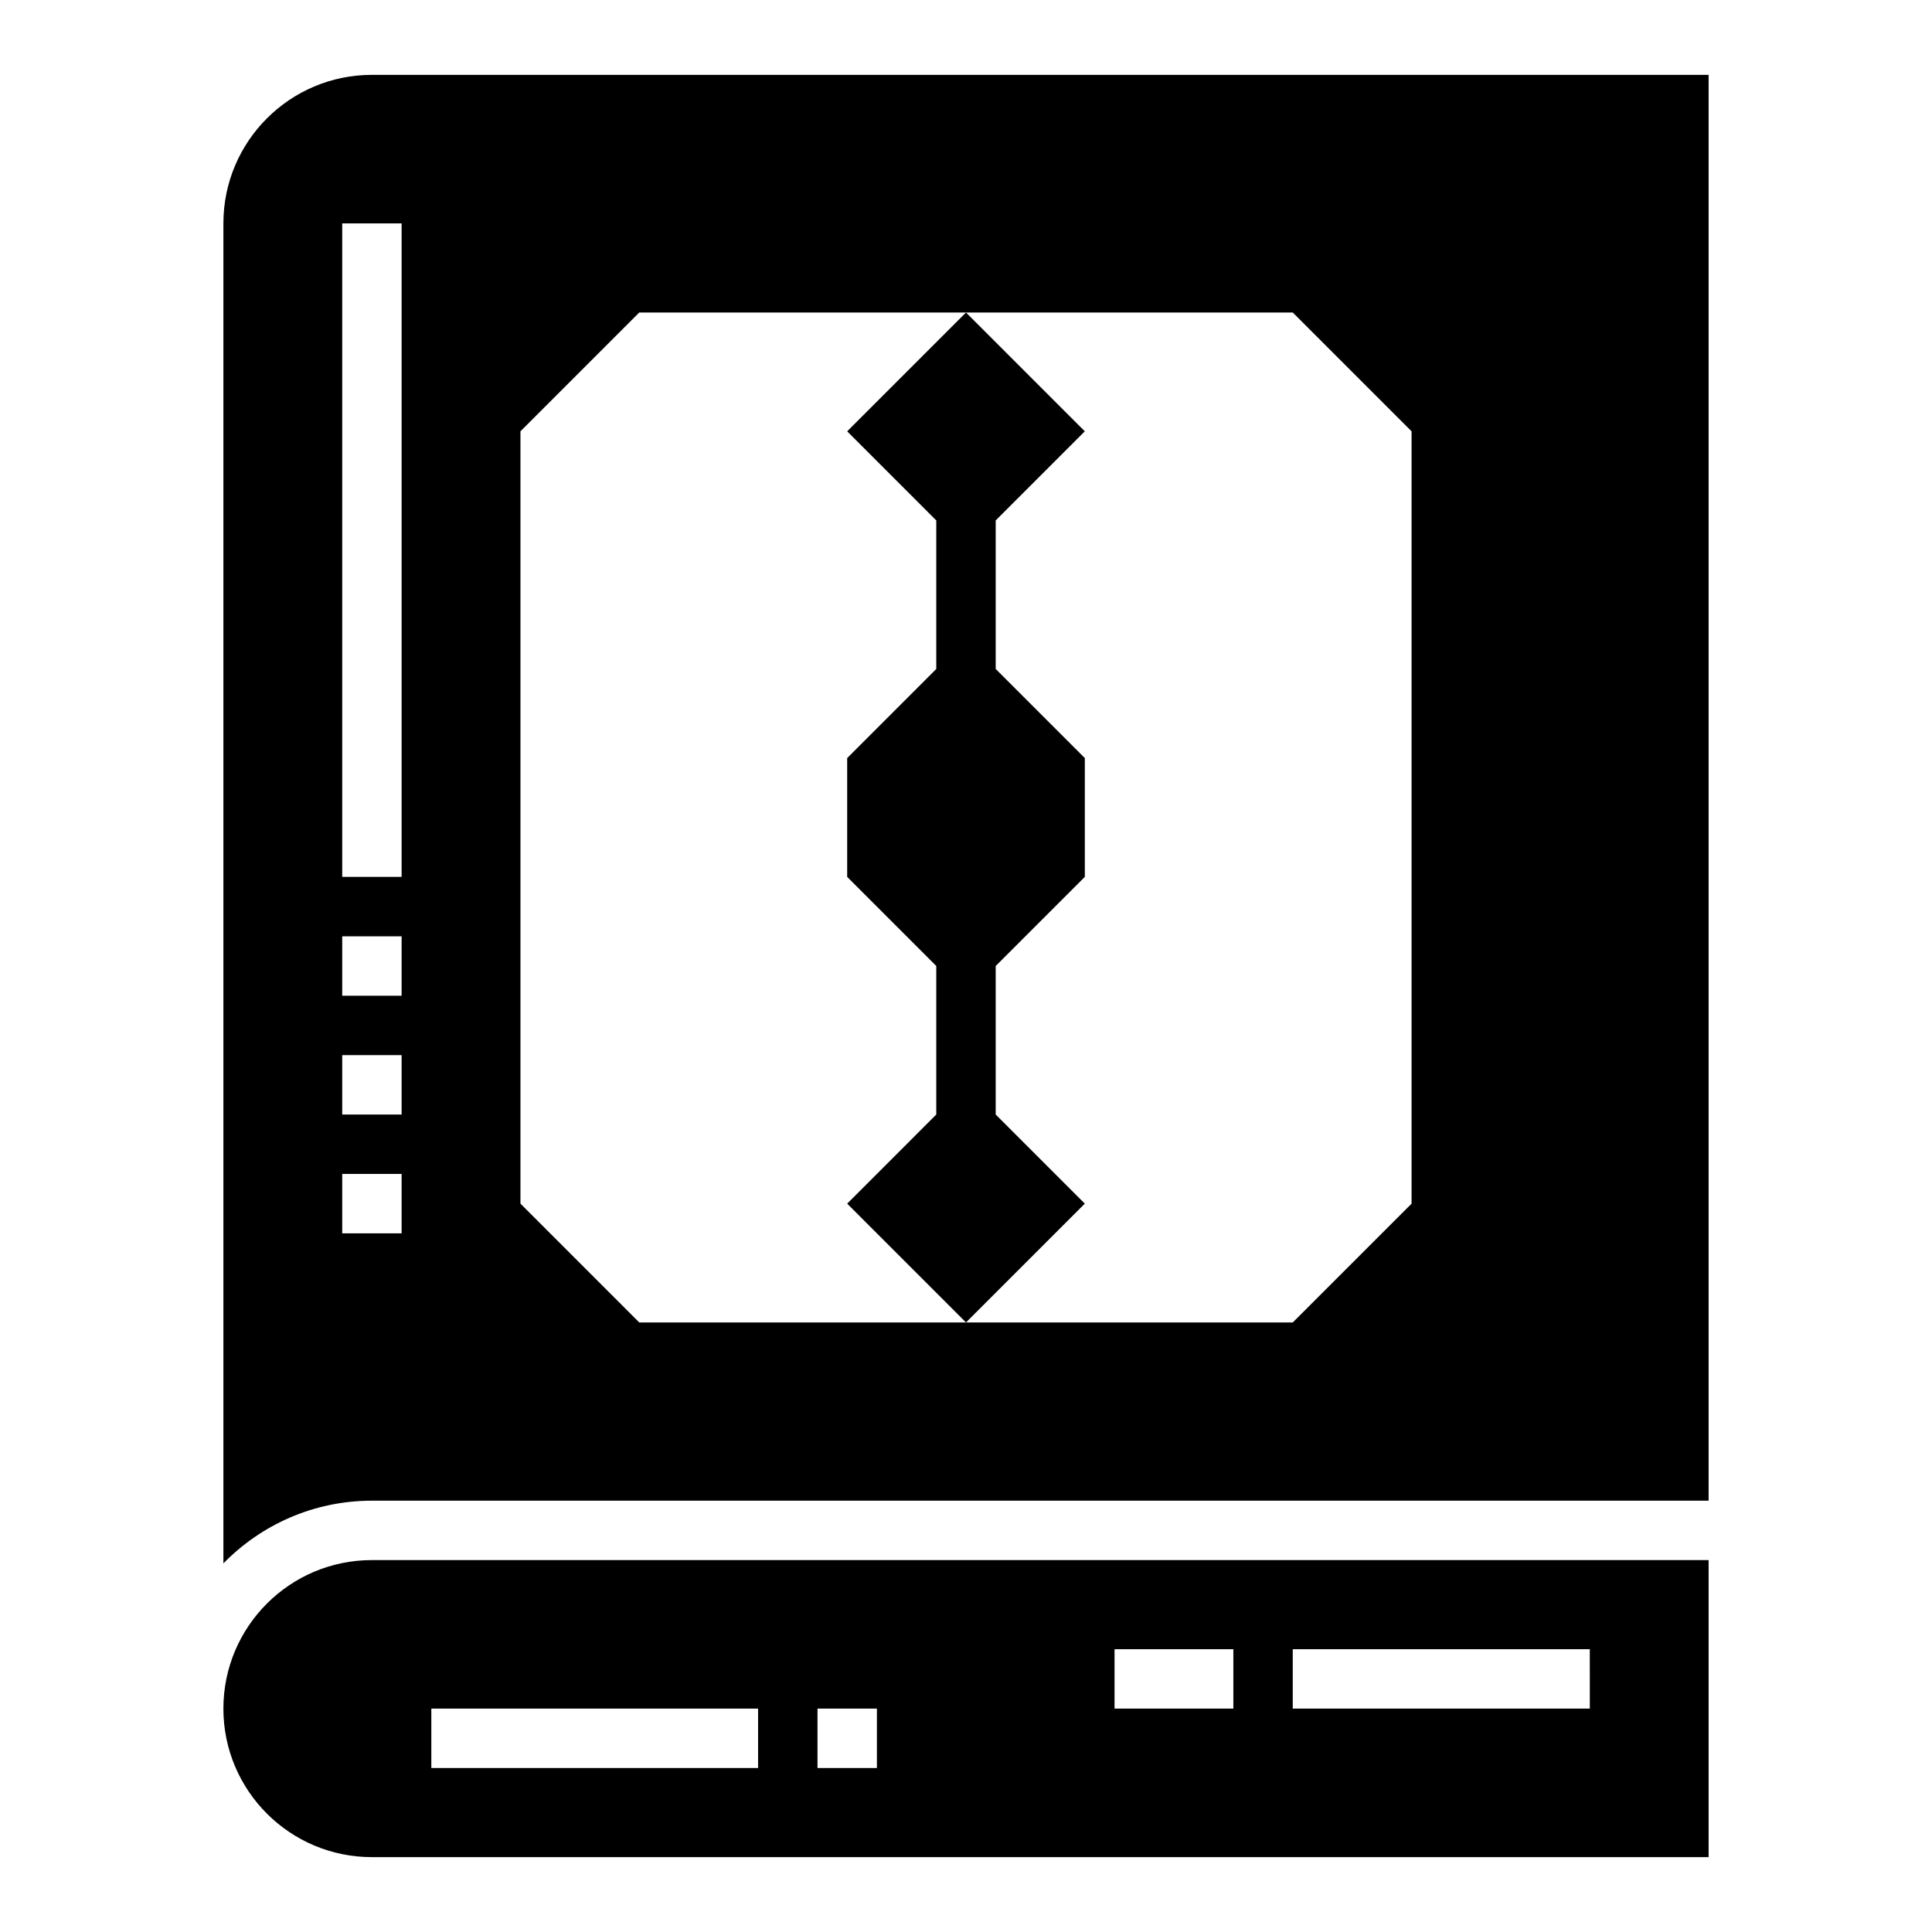
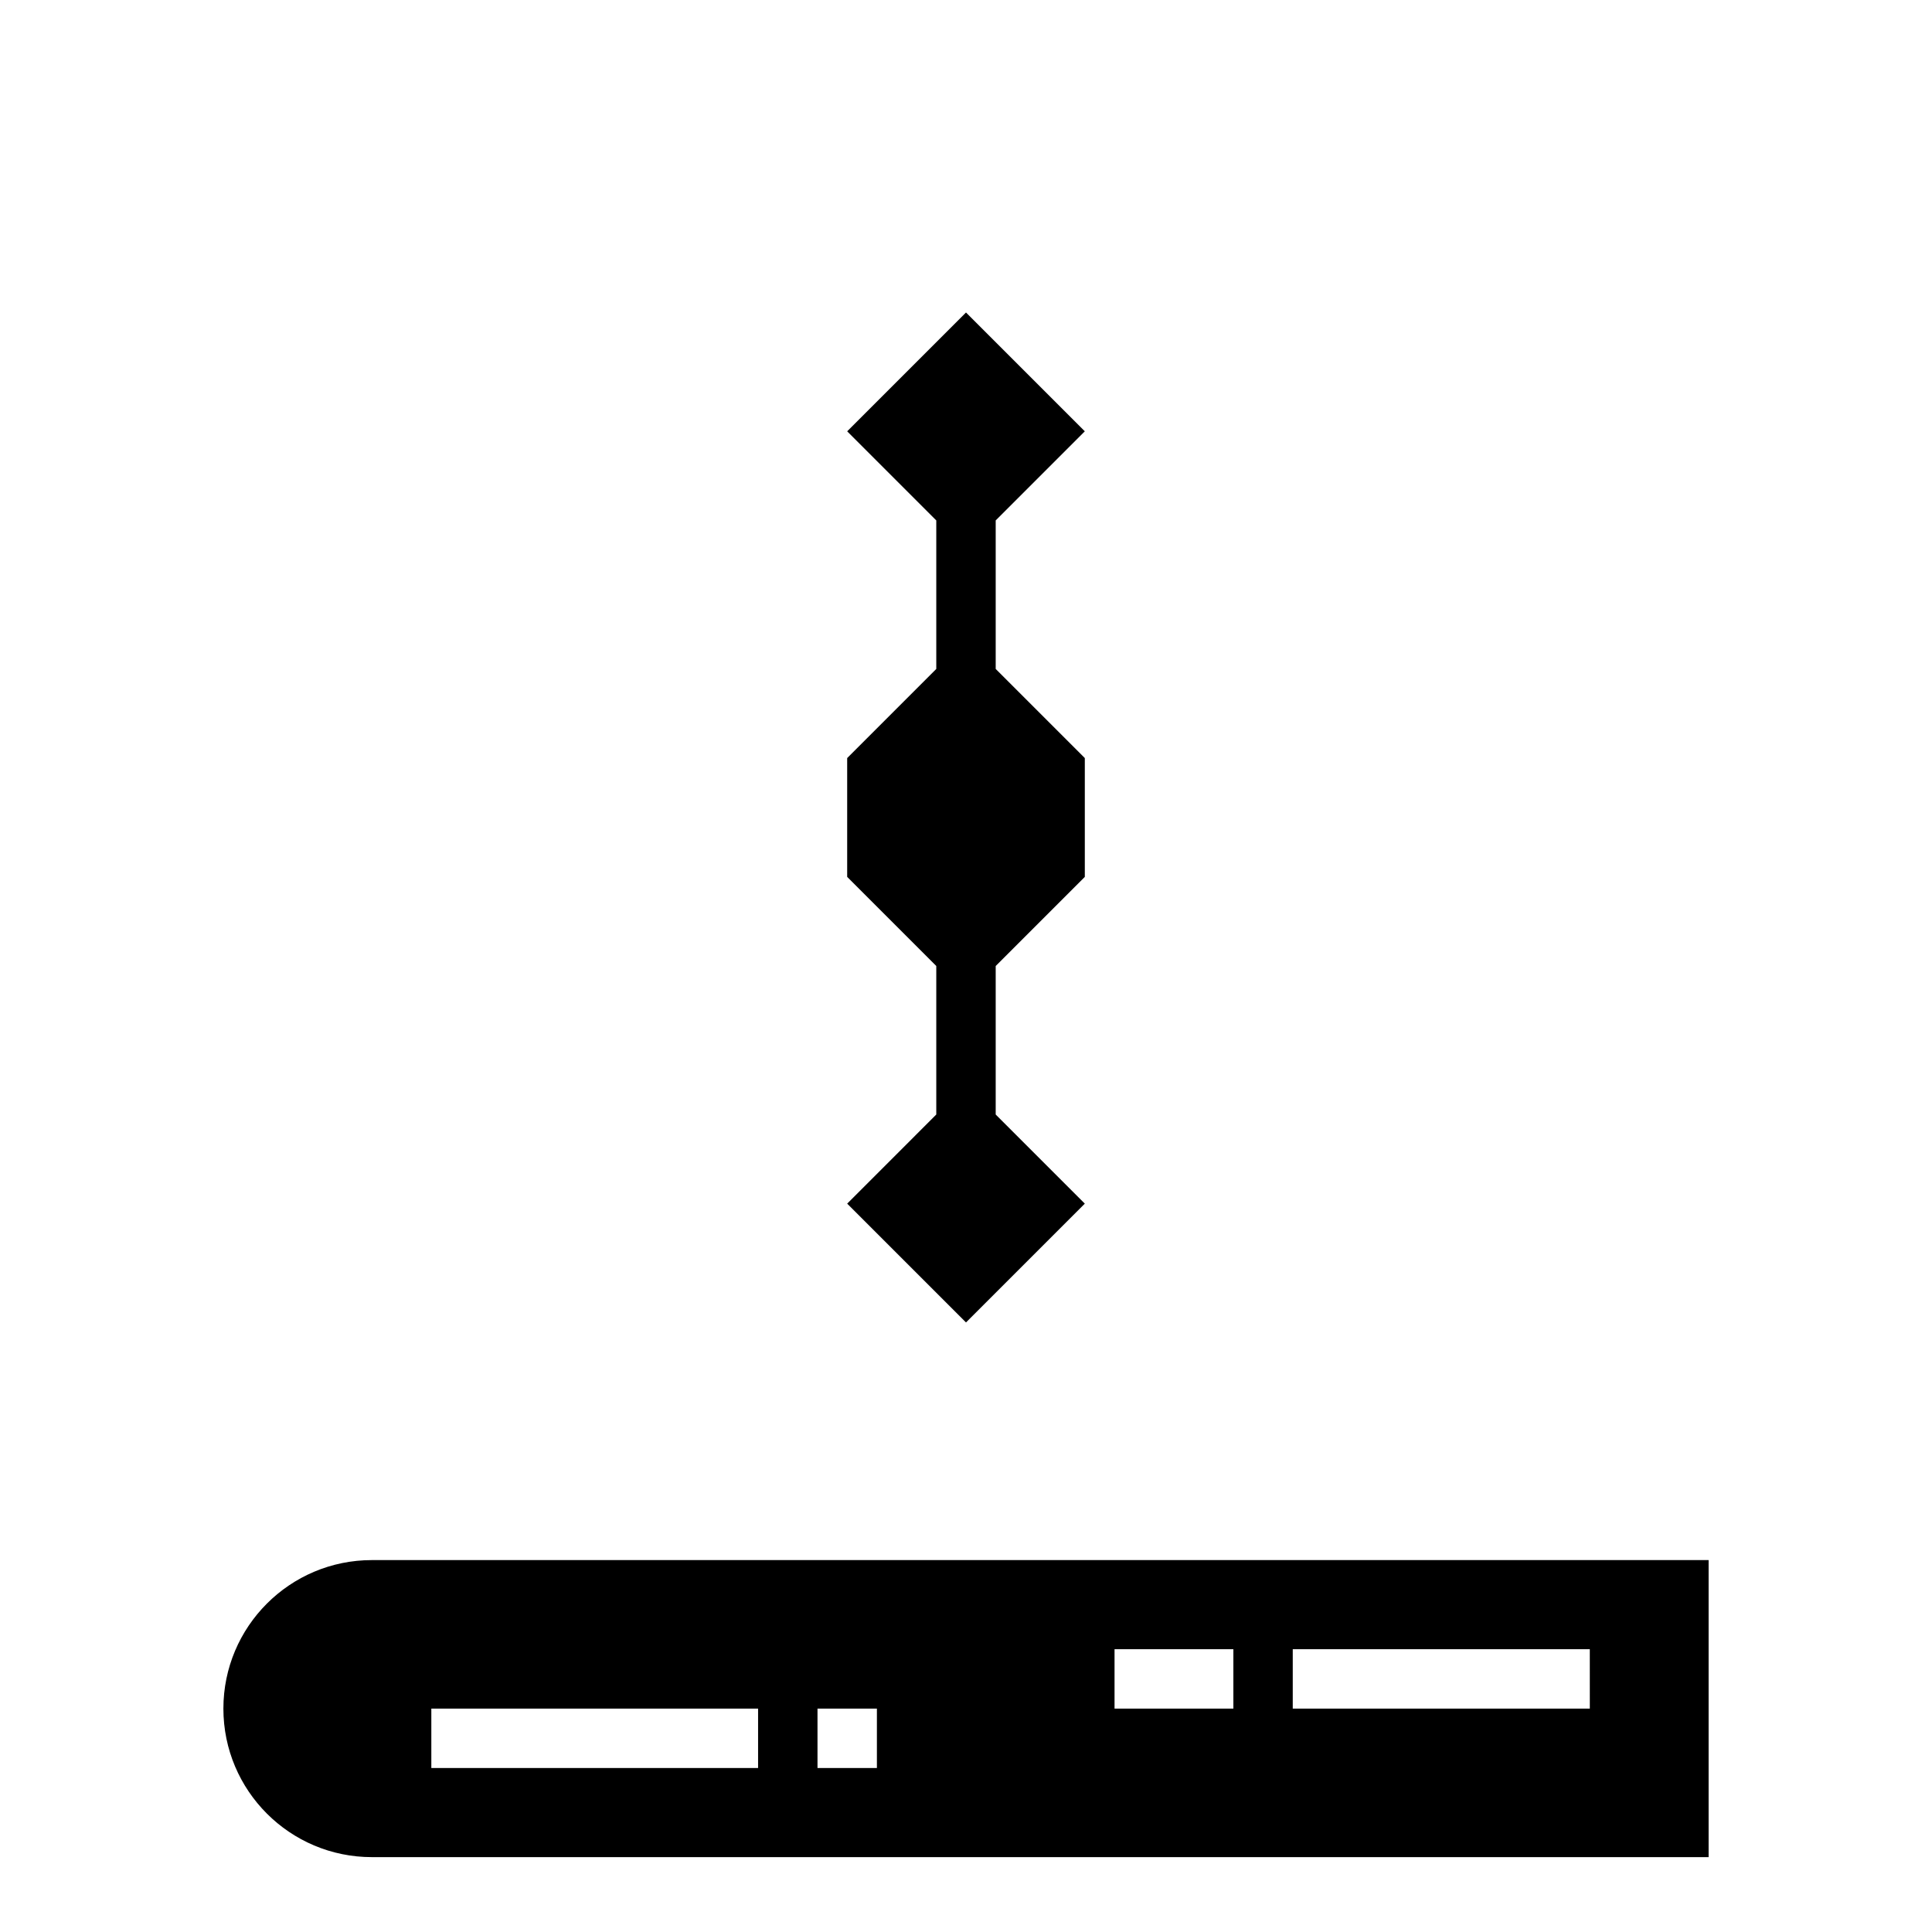
<svg xmlns="http://www.w3.org/2000/svg" fill="#000000" width="800px" height="800px" version="1.1" viewBox="144 144 512 512">
  <g>
    <path d="m242.56 557.44c-21.734 0-39.359 17.625-39.359 39.359s17.625 39.359 39.359 39.359h354.24v-78.719zm102.34 55.105h-86.594v-15.742h86.594zm31.488 0h-15.742v-15.742h15.742zm94.465-15.742h-31.488v-15.742h31.488zm94.465 0h-78.723v-15.742h78.719z" />
-     <path d="m242.56 163.84c-21.734 0-39.359 17.629-39.359 39.363v355.11c10.012-10.242 23.945-16.617 39.359-16.617h354.24v-377.86zm7.871 307.01h-15.742v-15.742h15.742zm0-31.488h-15.742v-15.742h15.742zm0-31.488h-15.742v-15.742h15.742zm0-31.488h-15.742v-173.18h15.742zm267.65 86.594-31.488 31.488-173.18-0.004-31.488-31.488v-204.67l31.488-31.488h173.18l31.488 31.488z" />
    <path d="m407.87 281.92 23.617-23.617-31.488-31.488-31.488 31.488 23.613 23.617v39.359l-23.613 23.617v31.488l23.613 23.617v39.359l-23.613 23.617 31.488 31.484 31.488-31.484-23.617-23.617v-39.359l23.617-23.617v-31.488l-23.617-23.617z" />
  </g>
</svg>